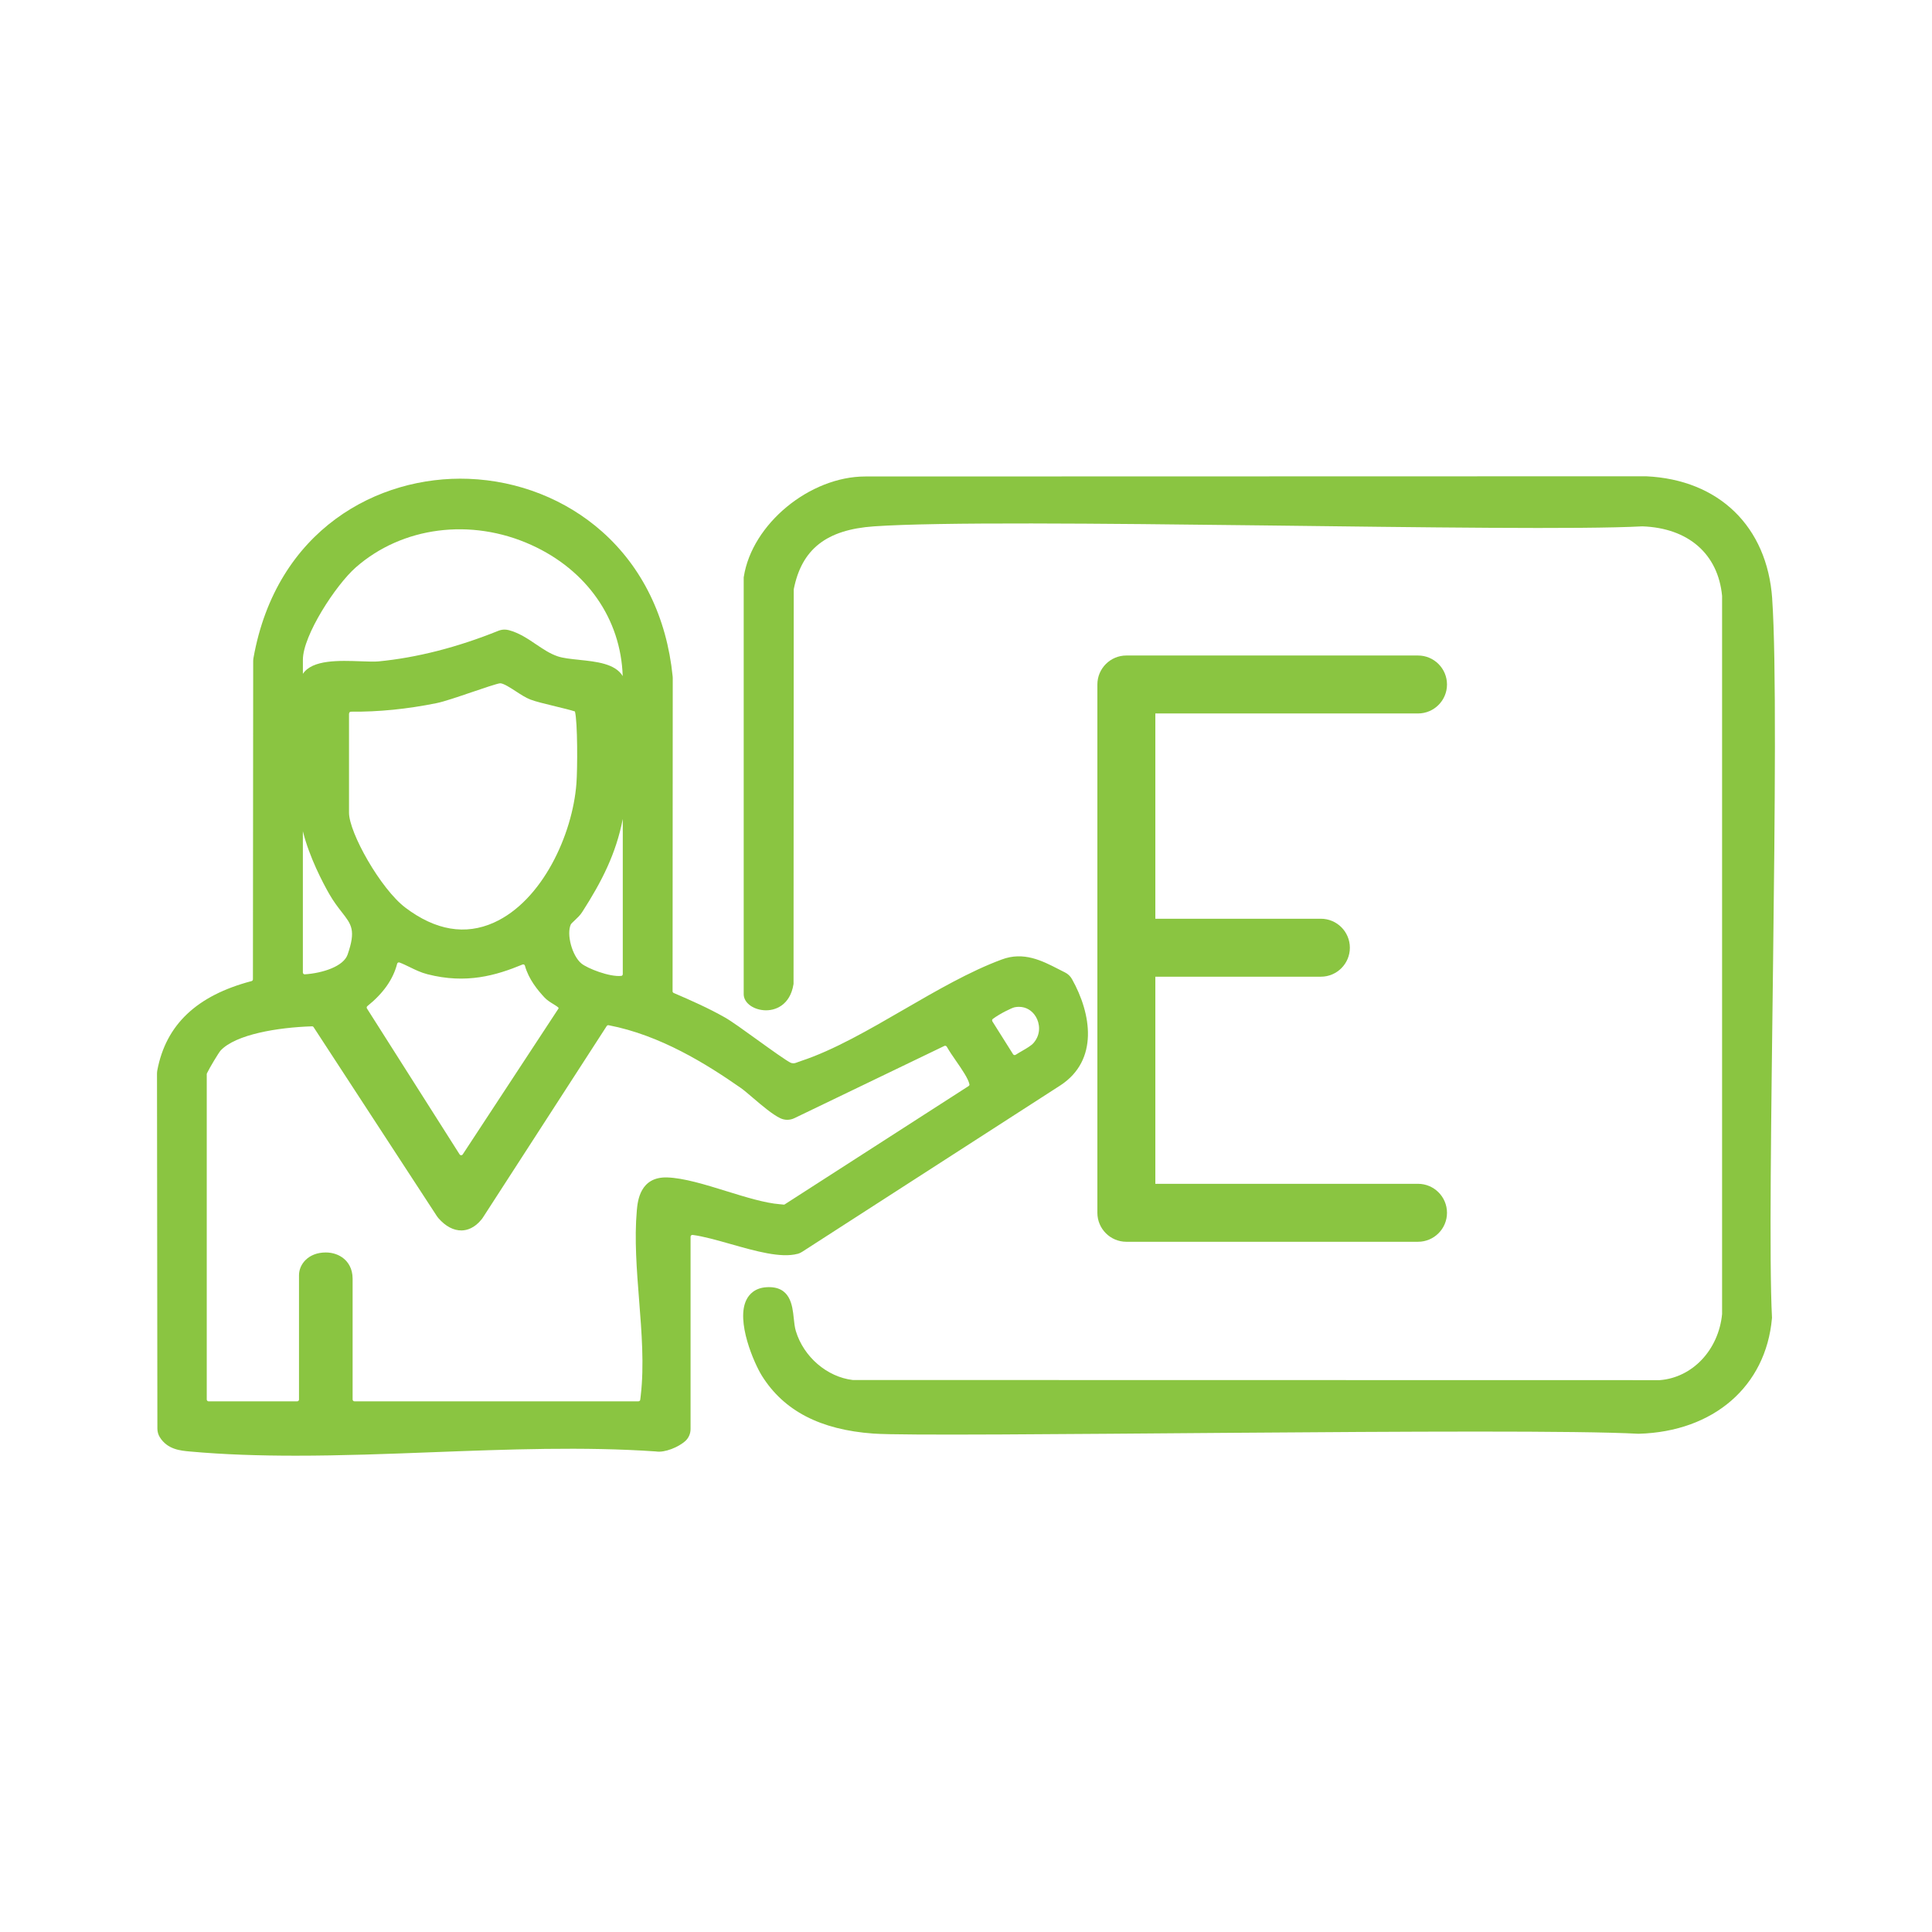
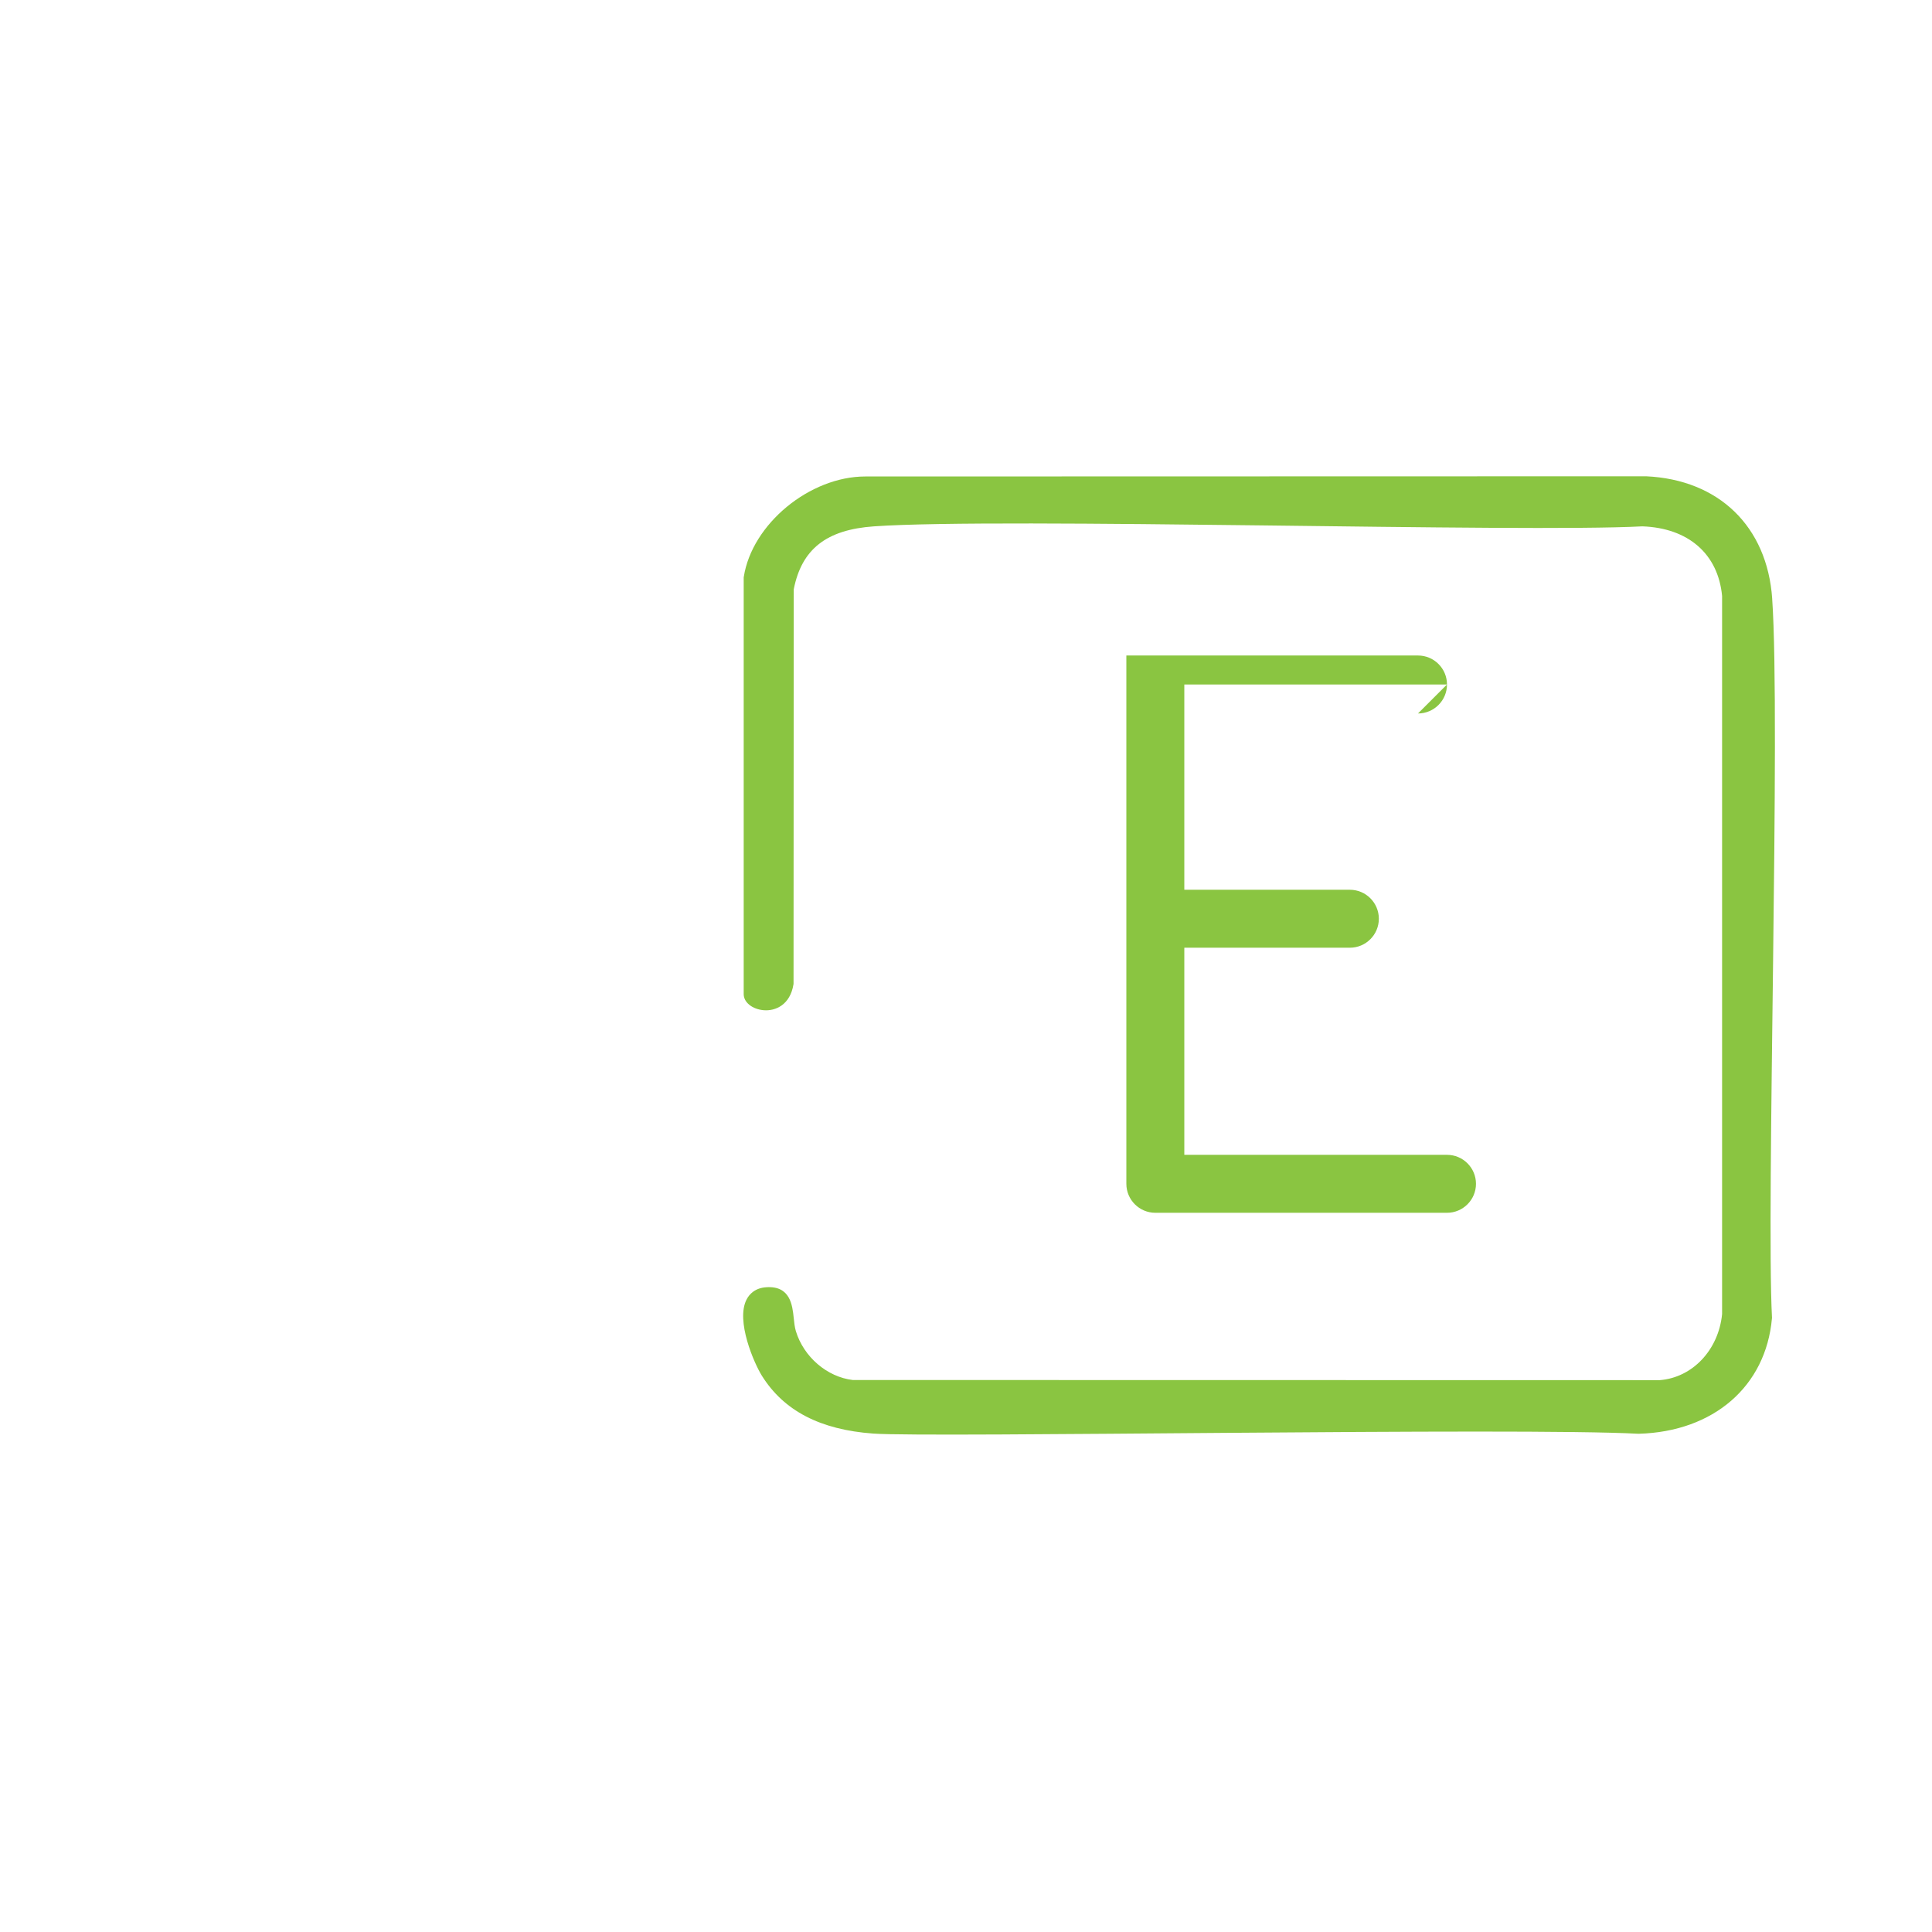
<svg xmlns="http://www.w3.org/2000/svg" id="Layer_1" data-name="Layer 1" viewBox="0 0 800 800">
  <defs>
    <style>
      .cls-1 {
        fill: #8ac541;
      }
    </style>
  </defs>
-   <path class="cls-1" d="M330.26,519.21h0c.63-.17,1.26-.45,1.86-.84l107.04-68.99c15.82-10.42,12.81-29.55,4.72-43.97-.67-1.19-1.68-2.15-2.92-2.76-.89-.44-1.77-.89-2.66-1.35-6.77-3.48-14.44-7.42-23.53-3.98-13.16,4.86-27.08,12.93-40.55,20.73-14.29,8.29-29.07,16.85-42.53,21.28-.51.17-.95.34-1.37.49-1.23.47-1.58.6-2.72.33-1.62-.64-8.72-5.77-13.93-9.52-5.54-4-10.77-7.78-13.51-9.33-6.91-3.92-14.26-7.15-21.19-10.13-.29-.12-.47-.4-.47-.71l.07-129.69c0-.24-.01-.48-.04-.72-2.47-24.44-12.59-45.17-29.25-59.95-14.99-13.29-34.62-21.05-55.27-21.83-37.47-1.41-79.56,20.98-89.06,74.21-.07.4-.11.81-.11,1.22l-.11,131.81c0,.35-.23.65-.57.74-22.7,5.97-35.47,18.07-39.03,37-.08.42-.12.86-.12,1.3l.16,147.02c0,1.28.36,2.52,1.02,3.58,3.18,5.05,8.51,5.53,12.4,5.88,14.21,1.29,28.95,1.74,43.89,1.74,18.79,0,37.9-.72,56.65-1.44,30.88-1.17,62.8-2.38,92.45-.32,3.59.63,9.46-1.79,12.26-4.38,1.34-1.24,2.11-3.03,2.11-4.91v-79.59c0-.31.17-.51.27-.6.11-.1.3-.21.56-.18,4.54.6,10.07,2.17,15.93,3.83,10.15,2.88,20.65,5.85,27.52,4.01ZM323.78,498.73c-.28-.03-.56-.06-.85-.08h0c-6.2-.48-14.32-3-22.18-5.43-8.64-2.68-17.57-5.45-24.49-5.67-11.27-.33-12.21,9.8-12.56,13.62-1.06,11.83-.04,24.71.94,37.17,1.05,13.31,2.14,27.07.68,39.49-.03.25-.05.5-.08.73-.04.39-.08.75-.14,1.1-.06.34-.39.6-.76.6h-117.56c-.43,0-.77-.35-.77-.77v-49.99c0-4.34-1.96-6.91-3.6-8.29-1.98-1.67-4.65-2.59-7.51-2.59-7.2,0-11.09,4.85-11.09,9.41v51.47c0,.43-.35.77-.77.77h-36.65c-.2,0-.4-.08-.55-.23-.15-.15-.23-.34-.23-.55v-134.71c0-.11.02-.22.06-.3,1.18-2.48,4.89-8.59,5.68-9.48,6.29-6.7,23.67-9.57,37.85-10.02.27-.02.51.12.66.35l51.05,78.26c.17.27.37.53.58.77,2.98,3.43,6.3,5.19,9.68,5.14,2.14-.05,5.32-.9,8.34-4.7.15-.19.29-.39.42-.59l51.3-79.35c.17-.27.5-.4.83-.33,21.34,4.11,40.43,16.02,54.67,25.95,1.18.82,3.04,2.4,5,4.08,3.81,3.25,8.14,6.94,11.39,8.48,1.84.87,3.96.86,5.82-.03l62.1-29.91c.37-.18.81-.02,1.03.36,1.03,1.83,2.4,3.8,3.84,5.89,2.37,3.43,5.06,7.31,5.52,9.69.04.23-.11.52-.36.68l-76.02,48.91-.24.16c-.13.04-.7-.02-1.04-.06ZM144.56,295.45c0-.28.14-.47.23-.55.1-.1.27-.21.51-.21h0c11.35.12,23.28-1.07,35.44-3.53,3.13-.63,8.94-2.62,14.56-4.53,4.46-1.52,10.57-3.6,11.8-3.7h0c1.41,0,4.38,1.94,6.54,3.35,1.98,1.29,4.03,2.63,5.94,3.37,2.13.83,6.14,1.8,10.39,2.83,2.82.68,6.53,1.58,8.1,2.12,1.13,4.34,1.08,23.87.61,29.89-1.62,21.15-14.13,48.5-34.13,57.52-11.84,5.34-24.18,3.27-36.66-6.15-10.31-7.79-23.37-31.09-23.37-39.33v-41.07ZM164.46,399.03c.06-.24.23-.37.35-.43.07-.04.2-.09.35-.09.08,0,.16.01.25.04,1.39.51,2.77,1.19,4.23,1.9,2.28,1.11,4.64,2.27,7.35,2.96,16.1,4.13,28.43.5,39.37-4.02.27-.11.51-.03.62.02.13.06.3.19.37.44,1.56,5.68,5.37,10.24,8.11,13.18,1.1,1.18,2.44,1.99,3.62,2.71.77.47,2.21,1.34,2.24,1.69,0,.03-.03.14-.13.29l-39.58,60.29c-.19.29-.45.35-.65.35-.19,0-.46-.06-.65-.36l-38.35-60.39c-.21-.32-.14-.76.15-.99h0c6.64-5.35,10.68-11.1,12.35-17.59ZM257.88,403.34c0,.38-.26.72-.58.75-4.89.54-14.1-3.11-16.55-5.13-3.86-3.18-6.27-12.13-4.38-16.2.18-.32,1.03-1.12,1.6-1.65,1.05-.99,2.25-2.11,3.1-3.44,8.11-12.64,13.98-24.1,16.81-38.56v64.23ZM239.84,273.22c-3.43-.35-6.66-.69-8.89-1.44-3.21-1.08-6.02-2.98-9-4.99-3.43-2.32-6.98-4.72-11.27-5.86-.57-.15-1.16-.23-1.75-.23-.87,0-1.74.17-2.55.49-17.06,6.88-33.76,11.14-49.65,12.68-1.66.16-4.36.06-7.22-.04-9.04-.33-20.17-.74-24.09,5.19v-5.82c0-10.09,13.62-30.96,21.86-38.21,19.23-16.94,47.74-20.62,72.63-9.38,23.1,10.43,37.16,30.64,37.94,54.34-3.1-5.18-10.98-5.99-18-6.72ZM136.3,370.12c1.84,3.23,3.67,5.57,5.28,7.64,4,5.13,5.83,7.47,2.36,17.5-1.7,4.93-10.39,7.7-17.74,8.19-.25.02-.44-.1-.54-.2-.09-.09-.25-.28-.25-.58v-58.48c2.68,10.78,8.29,21.37,10.89,25.93ZM411.07,421.94c2.97-2.23,7.92-4.63,9.1-4.86.6-.12,1.18-.17,1.76-.17,2.91,0,5.47,1.49,7.04,4.17,1.54,2.63,2.21,7.03-.96,10.75-.96,1.12-2.84,2.21-4.65,3.26-.92.53-1.87,1.08-2.79,1.67-.23.15-.45.14-.6.11-.14-.03-.34-.12-.48-.34l-8.56-13.59c-.21-.34-.15-.77.14-.99Z" />
  <path class="cls-1" d="M733.83,247.87c-2.08-29.86-22.09-49.27-52.21-50.65h-.07s-322.65.08-322.65.08c-.19,0-.38,0-.58,0-23.02,0-46.92,19.66-50.33,41.55l-.04.23v172.58c0,3.4,3.58,6.26,8.32,6.65,4.8.39,10.89-2.17,12.28-10.66l.04-.24.08-163.38c3.28-16.67,13.54-24.71,33.23-26.08,53.55-3.72,268.24,2.67,318.13,0,19.06.66,31.4,11.42,33.05,28.81v297.39c-1.46,14.84-12.29,26.31-25.84,27.34l-334.15-.06c-10.64-1.27-20.3-9.57-23.54-20.24-.48-1.58-.69-3.53-.88-5.41-.56-5.33-1.42-13.38-11.28-12.77-4.81.29-7.15,2.94-8.26,5.11-4.56,8.86,3.18,26.49,6.36,31.56,9.09,14.52,24.17,22.34,46.08,23.93,24,1.74,267.6-2.61,316.8.08h.12s.12,0,.12,0c30.96-.89,52.59-19.63,55.11-47.74l.02-.21v-.21c-2.41-46.19,3.6-247.08.08-297.64Z" />
-   <path class="cls-1" d="M587.17,295.43c6.62,0,12-5.38,12-12s-5.38-12-12-12h-120.77c-6.62,0-12,5.38-12,12v218.76c0,6.62,5.38,12,12,12h120.77c6.62,0,12-5.38,12-12s-5.38-12-12-12h-108.77v-85.76h68.55c6.62,0,12-5.38,12-12s-5.38-12-12-12h-68.55v-85h108.77Z" />
+   <path class="cls-1" d="M587.17,295.43c6.62,0,12-5.38,12-12s-5.38-12-12-12h-120.77v218.76c0,6.62,5.38,12,12,12h120.77c6.62,0,12-5.38,12-12s-5.38-12-12-12h-108.77v-85.76h68.55c6.62,0,12-5.38,12-12s-5.38-12-12-12h-68.55v-85h108.77Z" />
</svg>